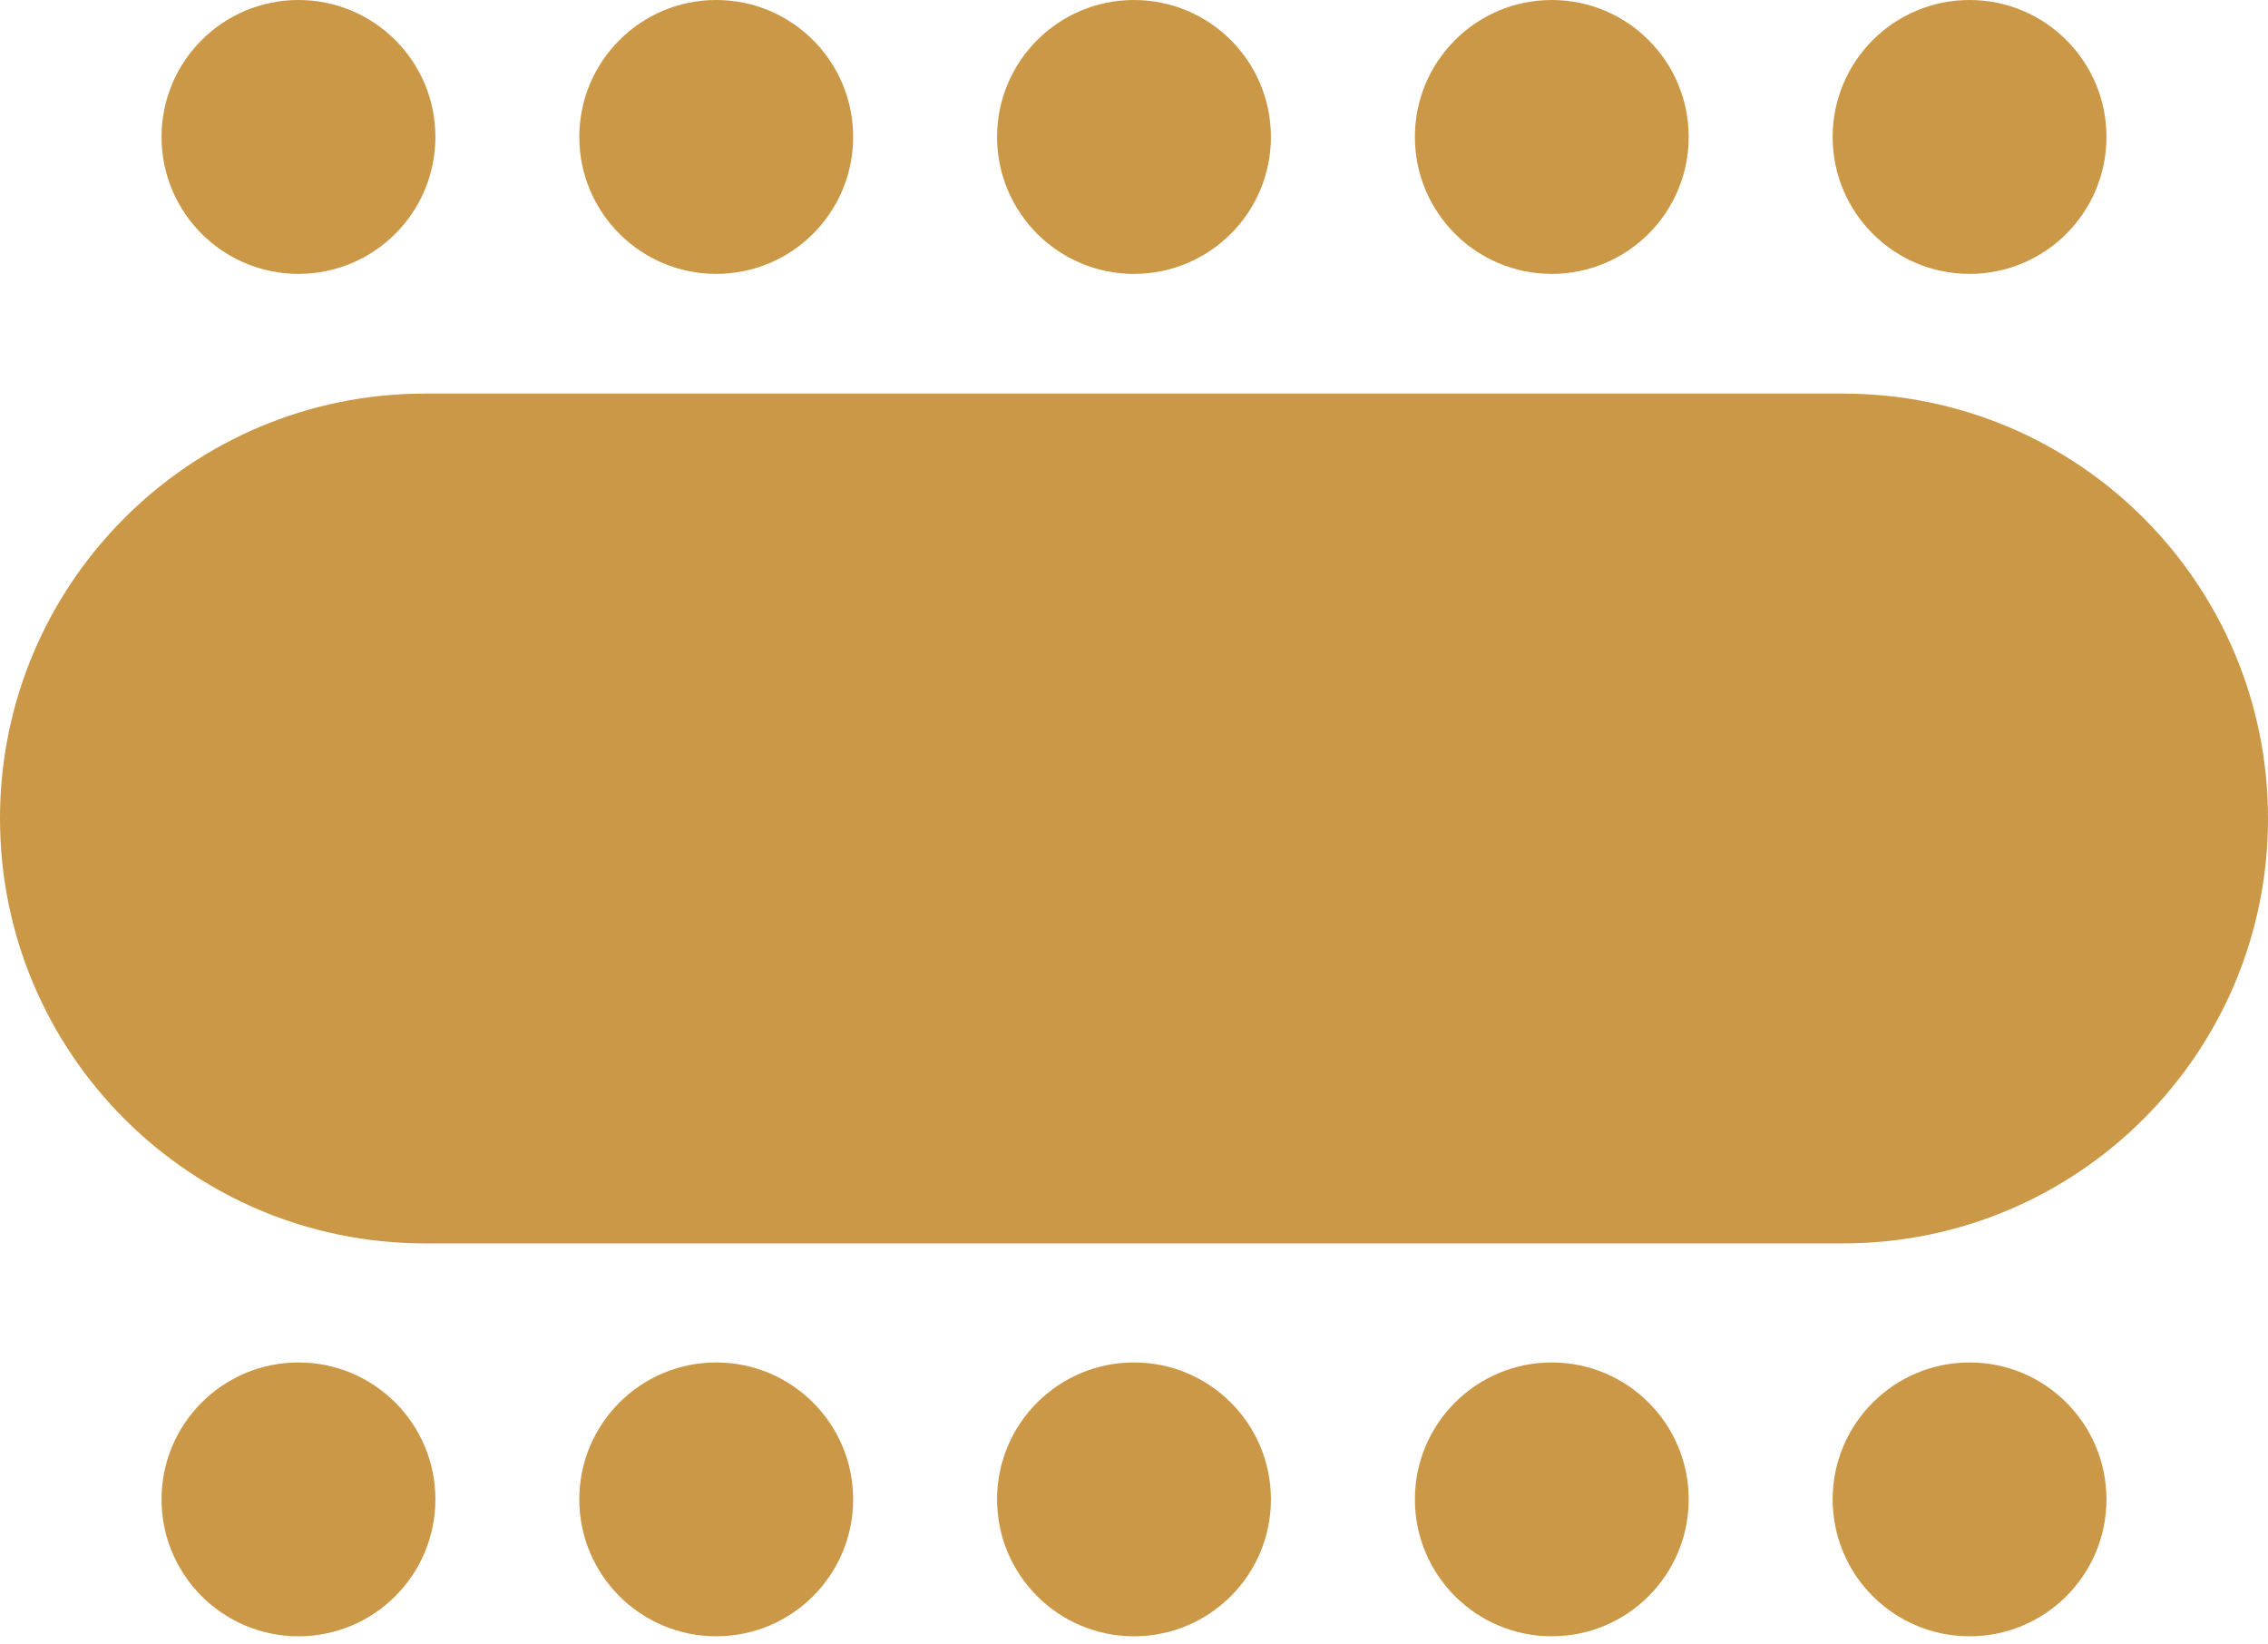
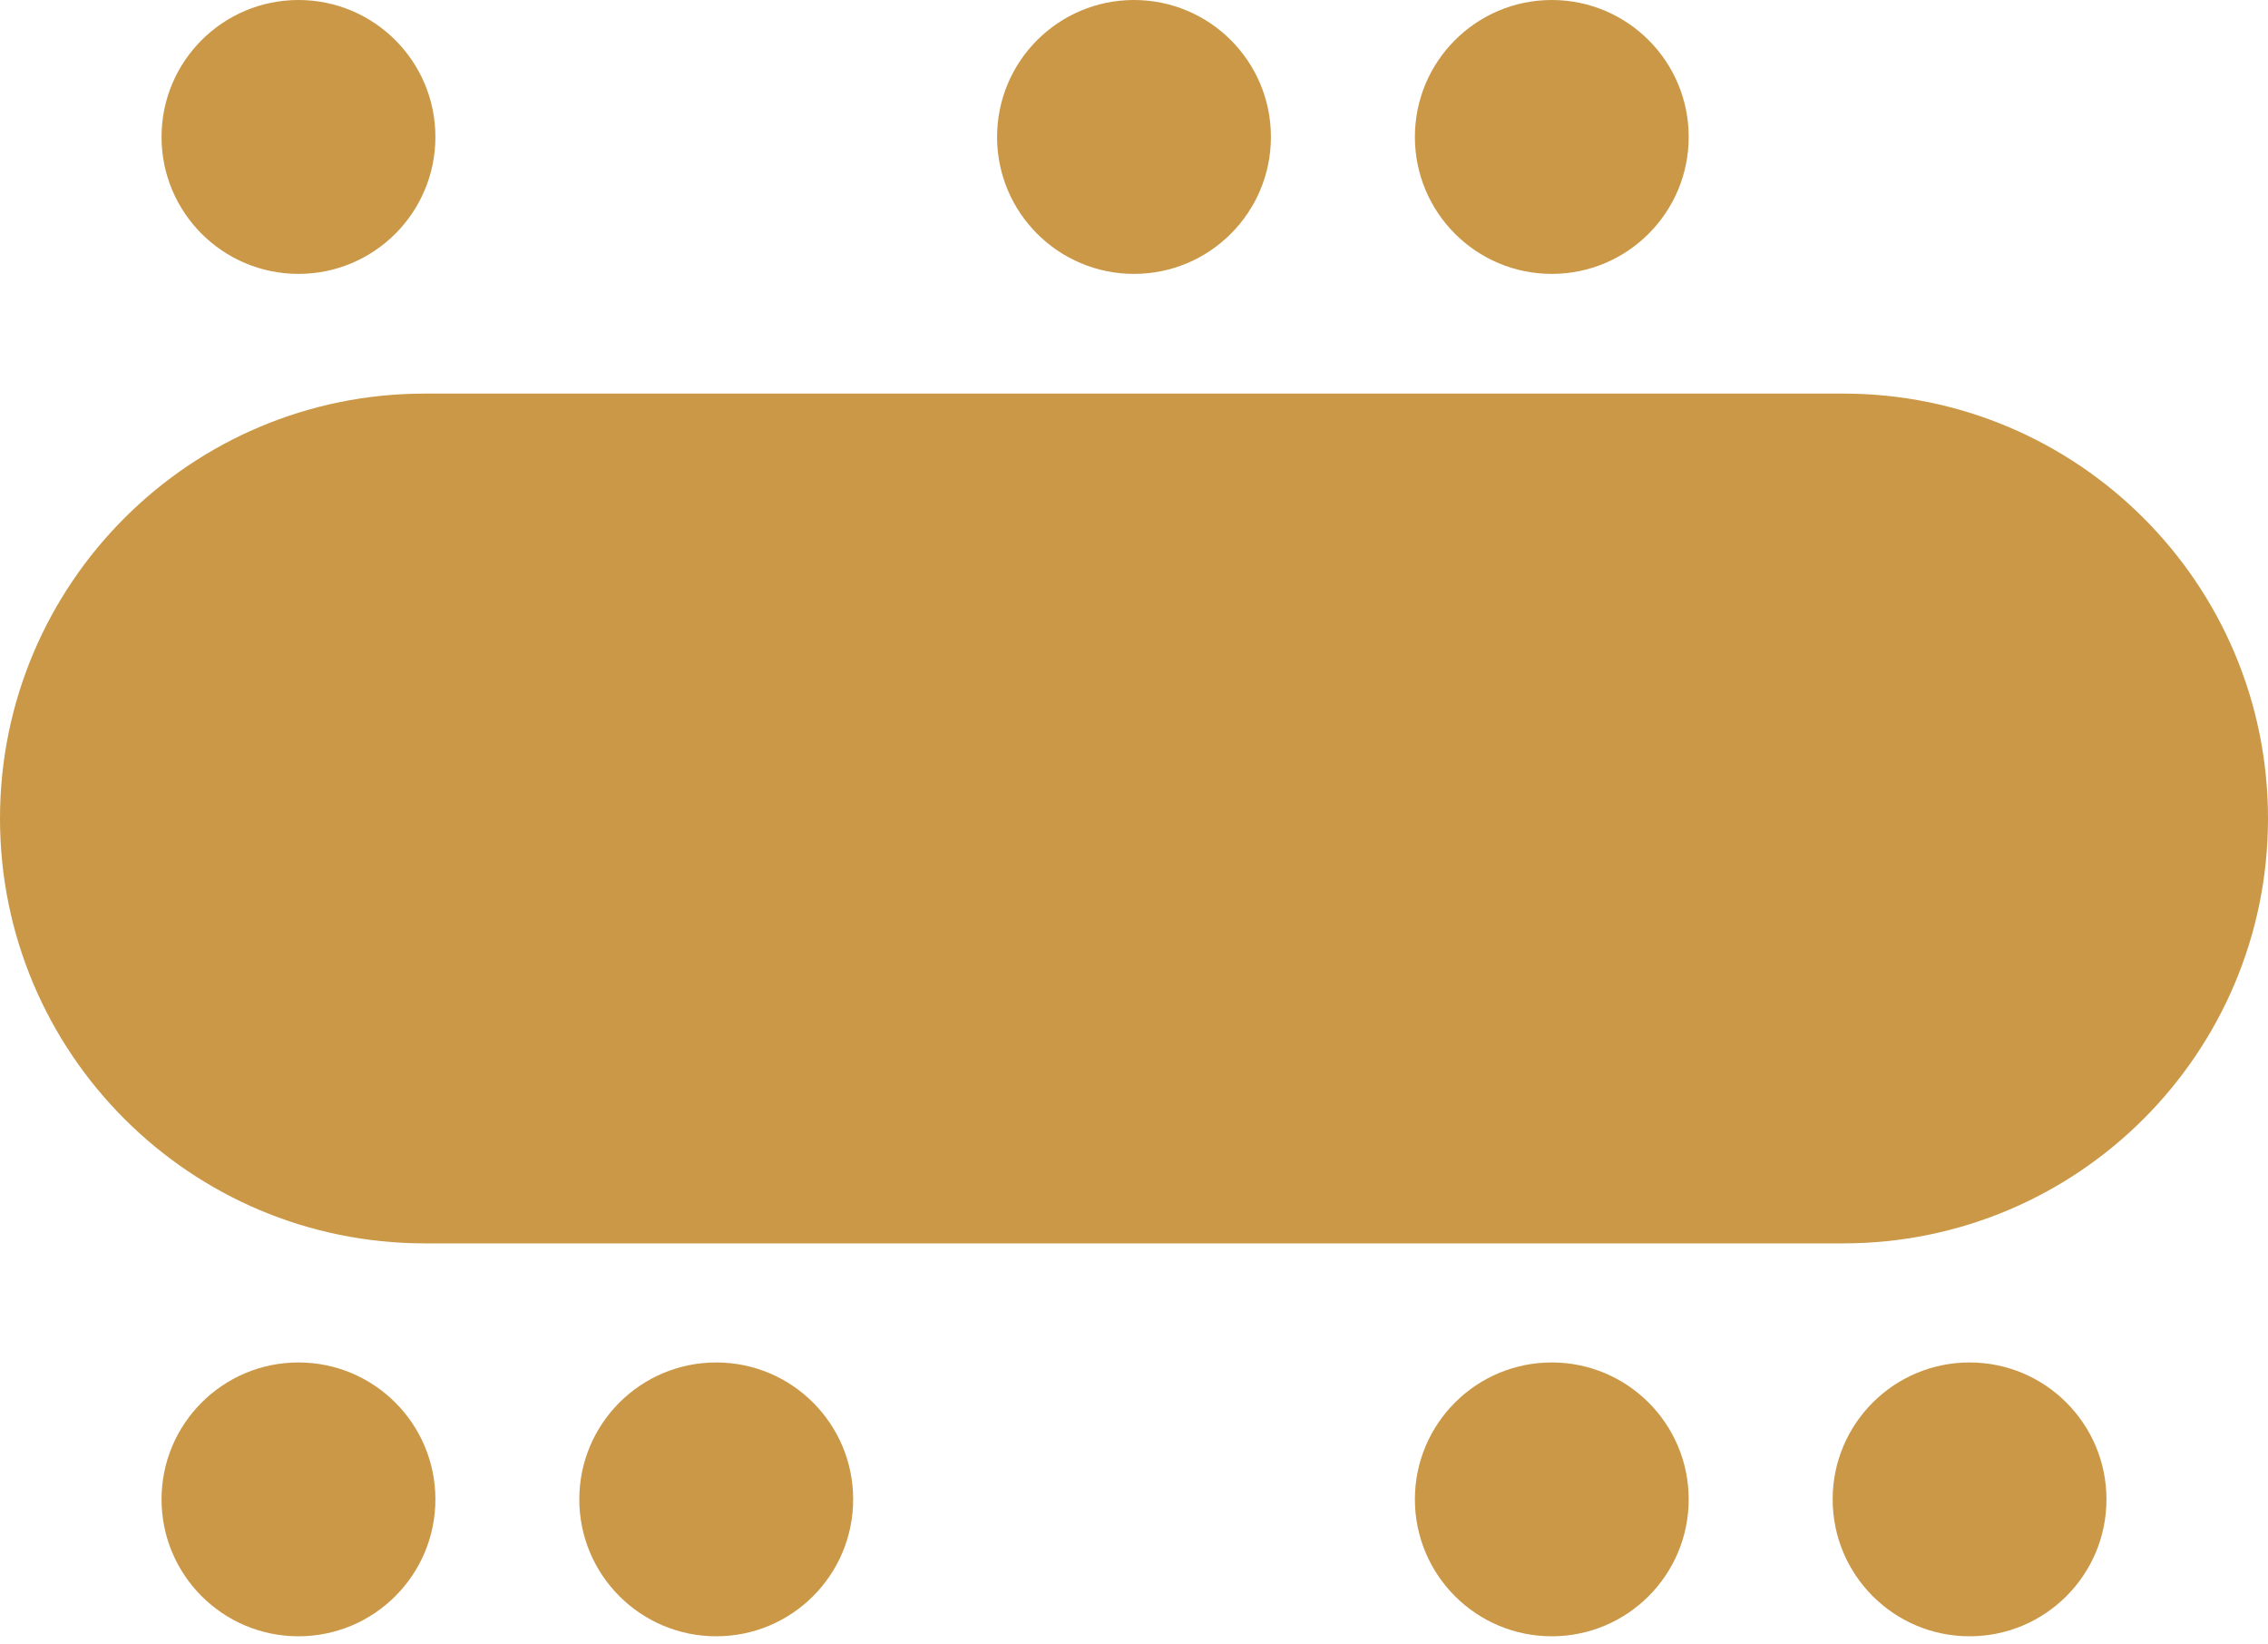
<svg xmlns="http://www.w3.org/2000/svg" width="40" height="29" viewBox="0 0 40 29" fill="none">
  <g clip-path="url(#clip0_147_7810)">
    <path d="M7.493 6.941L32.507 6.941C36.645 6.941 40 10.296 40 14.434C40 18.572 36.645 21.927 32.507 21.927L7.493 21.927C3.355 21.927 -5.0841e-07 18.572 -3.27526e-07 14.434C-1.46643e-07 10.296 3.355 6.941 7.493 6.941Z" fill="#CB9847" />
    <path d="M34.737 24.027C36.07 24.027 37.151 25.108 37.151 26.441C37.151 27.775 36.07 28.856 34.737 28.856C33.403 28.856 32.322 27.775 32.322 26.441C32.322 25.108 33.403 24.027 34.737 24.027Z" fill="#CB9847" />
    <path d="M27.368 24.027C28.702 24.027 29.783 25.108 29.783 26.441C29.783 27.775 28.702 28.856 27.368 28.856C26.035 28.856 24.954 27.775 24.954 26.441C24.954 25.108 26.035 24.027 27.368 24.027Z" fill="#CB9847" />
-     <path d="M20 24.027C21.334 24.027 22.415 25.108 22.415 26.441C22.415 27.775 21.334 28.856 20 28.856C18.666 28.856 17.585 27.775 17.585 26.441C17.585 25.108 18.666 24.027 20 24.027Z" fill="#CB9847" />
    <path d="M12.632 24.027C13.966 24.027 15.047 25.108 15.047 26.441C15.047 27.775 13.966 28.856 12.632 28.856C11.298 28.856 10.217 27.775 10.217 26.441C10.217 25.108 11.298 24.027 12.632 24.027Z" fill="#CB9847" />
    <path d="M5.264 24.027C6.598 24.027 7.679 25.108 7.679 26.441C7.679 27.775 6.598 28.856 5.264 28.856C3.93 28.856 2.849 27.775 2.849 26.441C2.849 25.108 3.93 24.027 5.264 24.027Z" fill="#CB9847" />
-     <path d="M34.737 -1.05554e-07C36.07 -4.72556e-08 37.151 1.081 37.151 2.415C37.151 3.749 36.07 4.83 34.737 4.83C33.403 4.83 32.322 3.749 32.322 2.415C32.322 1.081 33.403 -1.63853e-07 34.737 -1.05554e-07Z" fill="#CB9847" />
    <path d="M27.368 -1.05554e-07C28.702 -4.72556e-08 29.783 1.081 29.783 2.415C29.783 3.749 28.702 4.83 27.368 4.83C26.035 4.83 24.954 3.749 24.954 2.415C24.954 1.081 26.035 -1.63853e-07 27.368 -1.05554e-07Z" fill="#CB9847" />
    <path d="M20 -1.05554e-07C21.334 -4.72556e-08 22.415 1.081 22.415 2.415C22.415 3.749 21.334 4.83 20 4.83C18.666 4.83 17.585 3.749 17.585 2.415C17.585 1.081 18.666 -1.63853e-07 20 -1.05554e-07Z" fill="#CB9847" />
-     <path d="M12.632 -1.05554e-07C13.966 -4.72556e-08 15.047 1.081 15.047 2.415C15.047 3.749 13.966 4.83 12.632 4.83C11.298 4.83 10.217 3.749 10.217 2.415C10.217 1.081 11.298 -1.63853e-07 12.632 -1.05554e-07Z" fill="#CB9847" />
    <path d="M5.264 -1.05554e-07C6.598 -4.72556e-08 7.679 1.081 7.679 2.415C7.679 3.749 6.598 4.83 5.264 4.83C3.93 4.83 2.849 3.749 2.849 2.415C2.849 1.081 3.93 -1.63853e-07 5.264 -1.05554e-07Z" fill="#CB9847" />
  </g>
  <defs>
    <clipPath id="clip0_147_7810">
      <rect width="28.856" height="40" fill="white" transform="translate(40) rotate(90)" />
    </clipPath>
  </defs>
</svg>